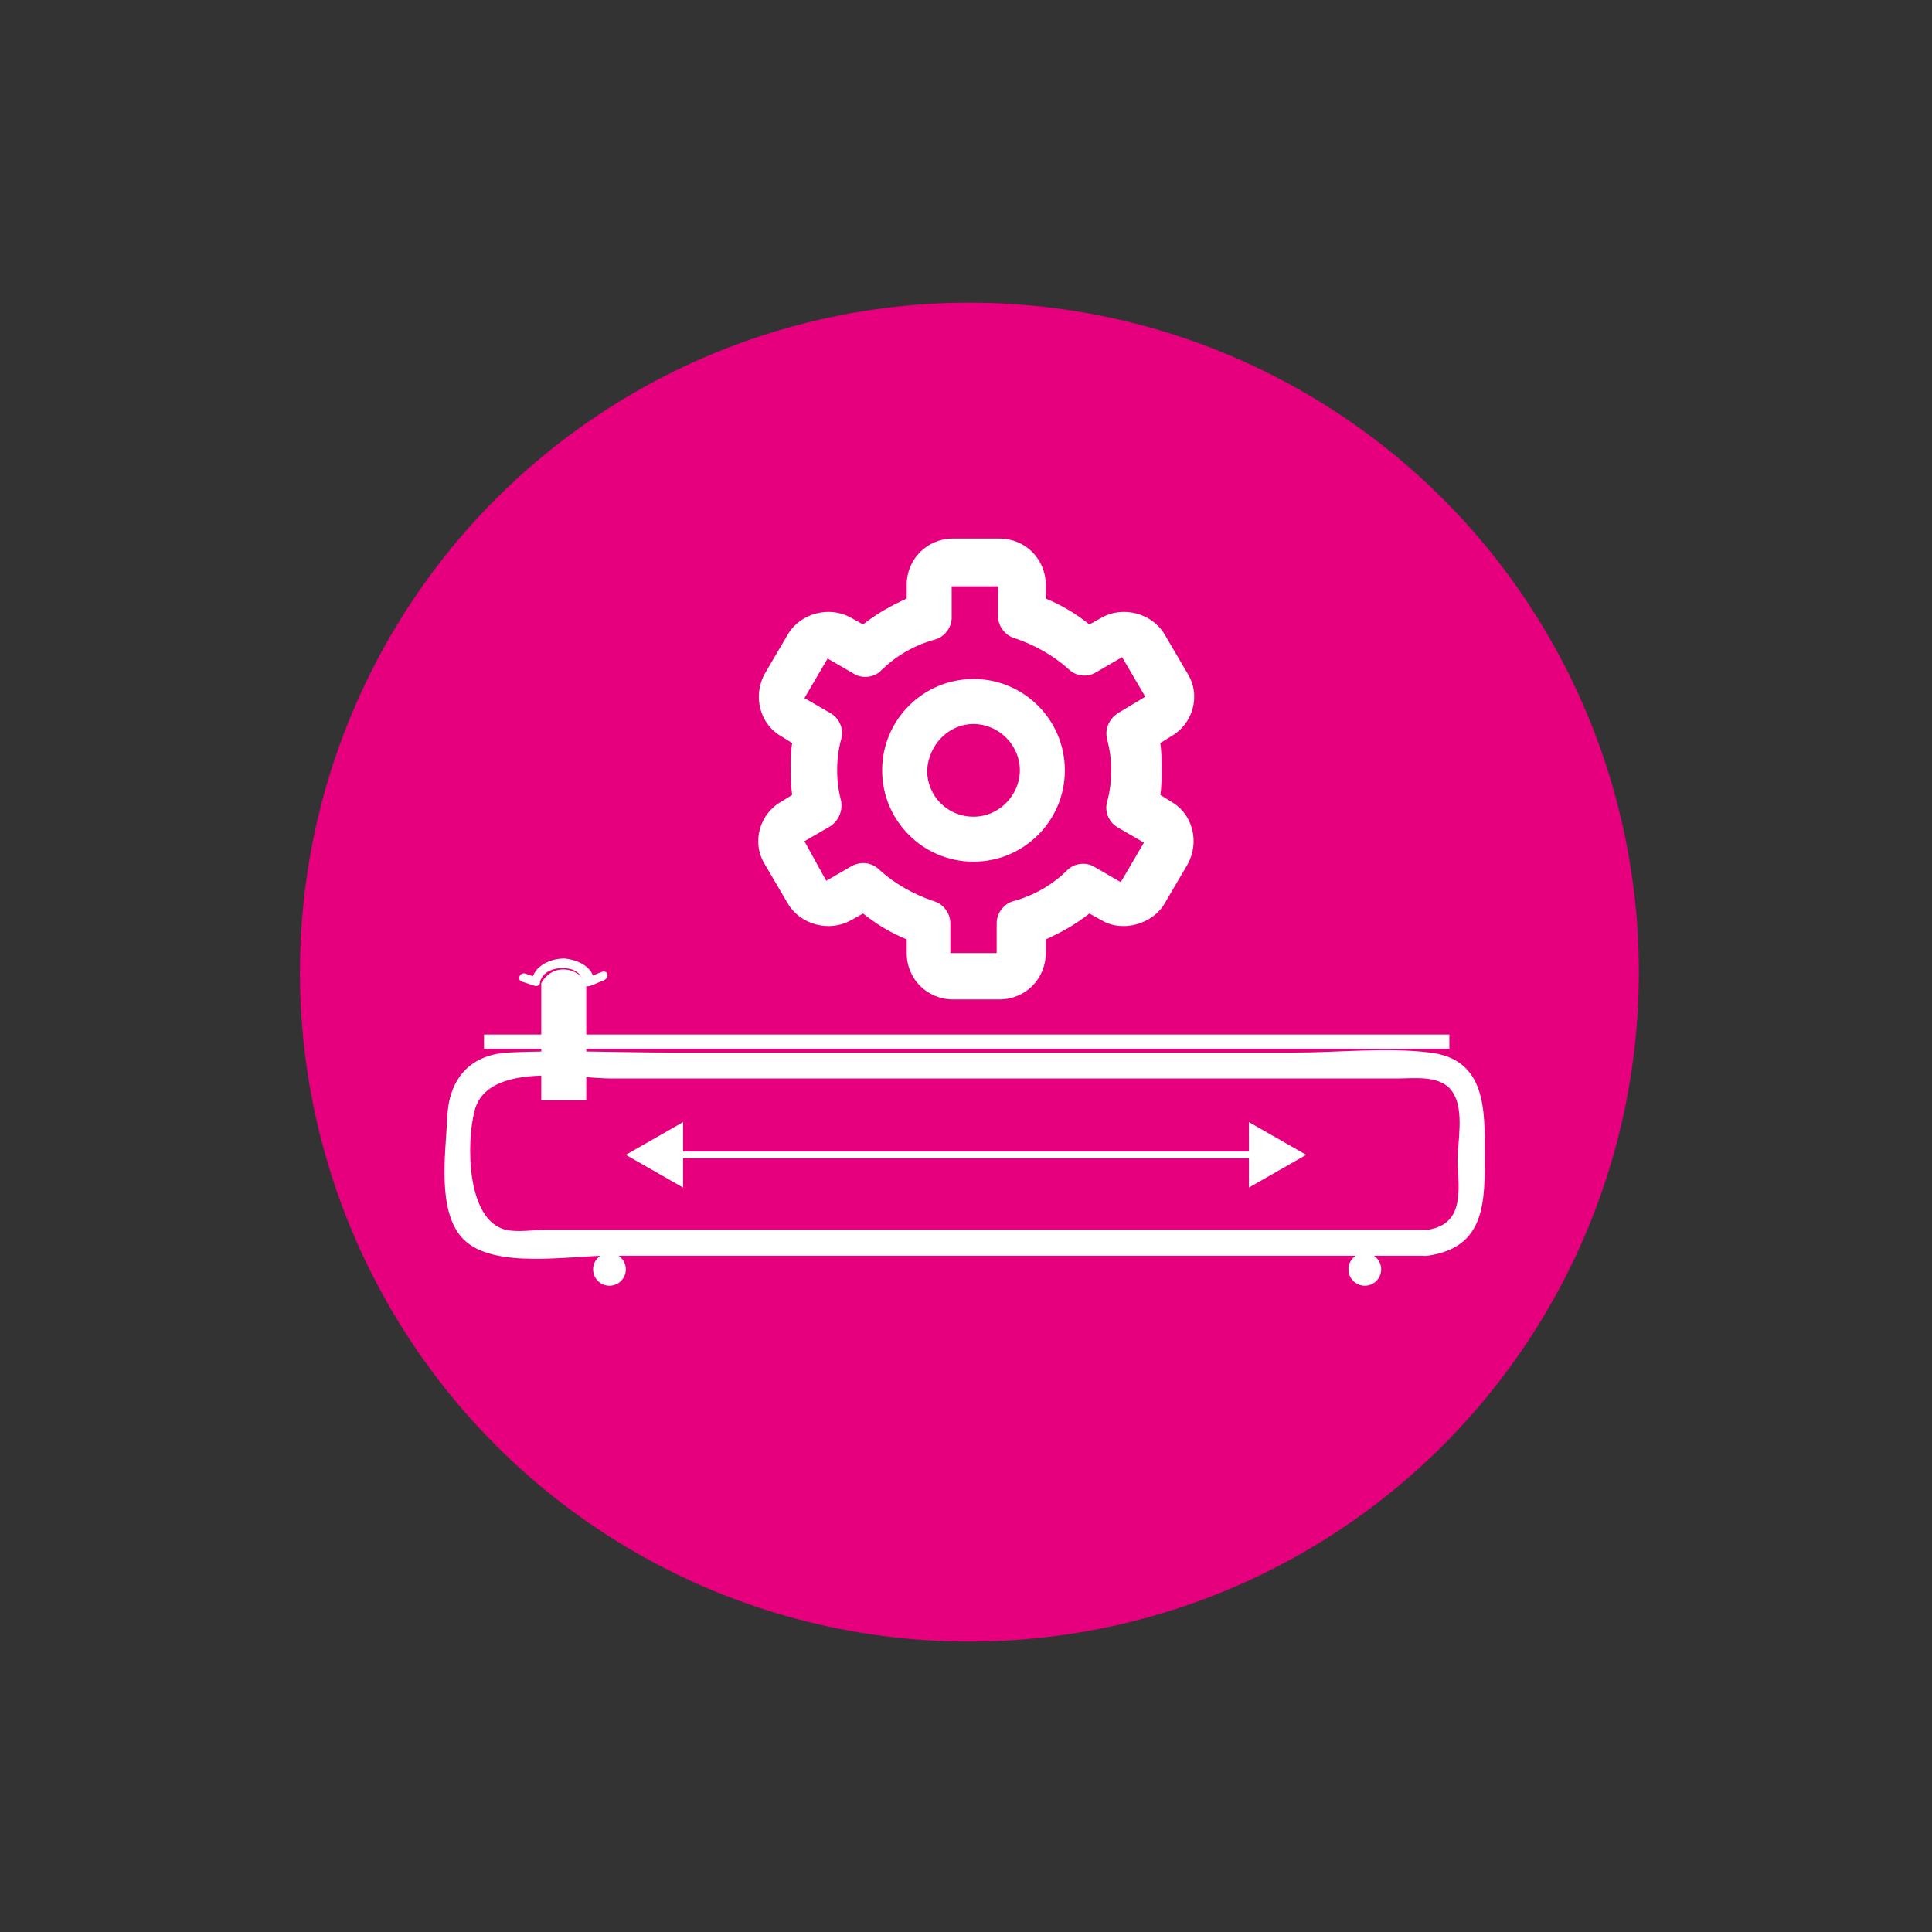
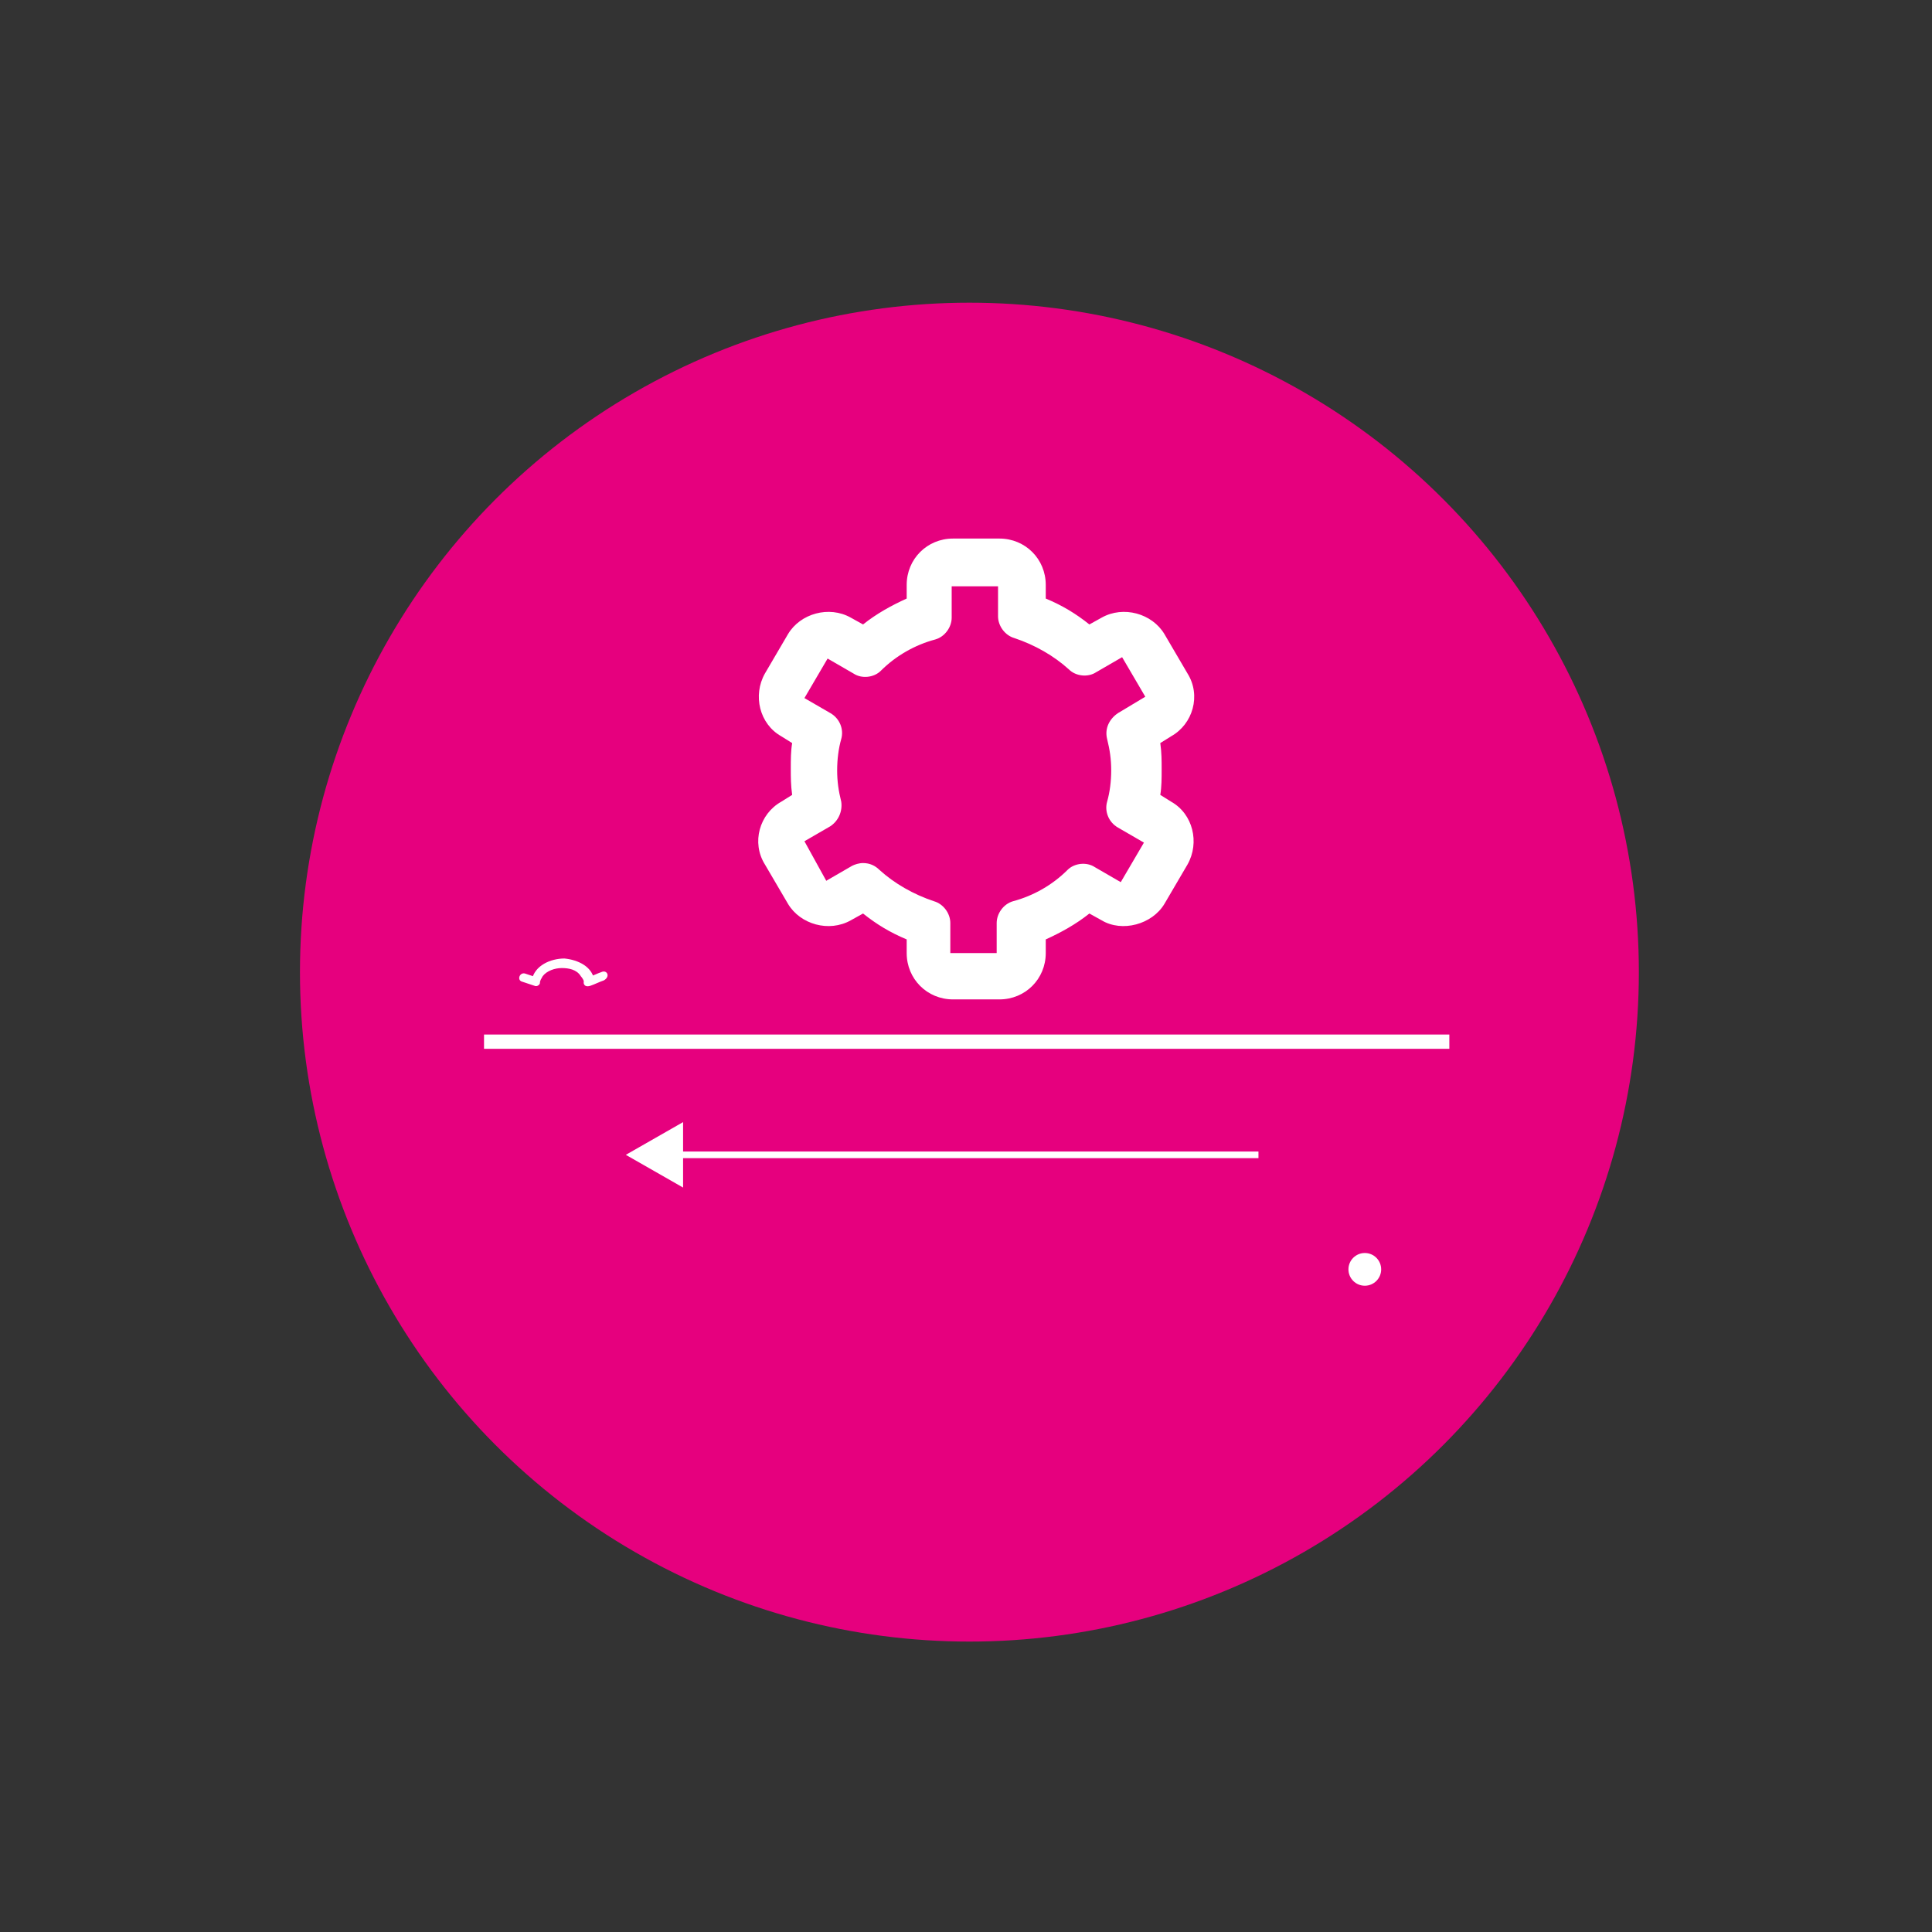
<svg xmlns="http://www.w3.org/2000/svg" version="1.1" id="Calque_1" x="0px" y="0px" viewBox="0 0 141.7 141.7" style="enable-background:new 0 0 141.7 141.7;" xml:space="preserve">
  <rect x="0" y="0" width="141.7" height="141.7" fill="#333333" stroke="none" />
  <style type="text/css">
	.st0{fill:#E6007E;}
	.st1{fill:#FFFFFF;}
	.st2{fill:none;stroke:#FFFFFF;stroke-width:1.048;stroke-miterlimit:10;}
	.st3{fill:none;stroke:#FFFFFF;stroke-width:0.486;stroke-miterlimit:10;}
</style>
  <circle class="st0" cx="71.1" cy="71.3" r="49.1" />
  <g>
    <g>
      <g>
-         <path class="st1" d="M71.4,63.2c3.7,0,6.7-3,6.7-6.7s-3-6.7-6.7-6.7c-3.7,0-6.7,3-6.7,6.7S67.7,63.2,71.4,63.2z M71.4,53.1     c1.8,0,3.4,1.5,3.4,3.4c0,1.8-1.5,3.4-3.4,3.4s-3.4-1.5-3.4-3.4C68.1,54.6,69.6,53.1,71.4,53.1z" />
        <path class="st1" d="M56.1,63.4l1.7,2.9c0.9,1.5,3,2.1,4.6,1.2l0.9-0.5c1,0.8,2,1.4,3.2,1.9v1c0,1.9,1.5,3.4,3.4,3.4h3.4     c1.9,0,3.4-1.5,3.4-3.4v-1c1.1-0.5,2.2-1.1,3.2-1.9l0.9,0.5c1.5,0.9,3.7,0.3,4.6-1.2l1.7-2.9c0.9-1.6,0.4-3.7-1.2-4.6l-0.8-0.5     c0.1-0.6,0.1-1.2,0.1-1.9c0-0.6,0-1.2-0.1-1.9l0.8-0.5c1.6-0.9,2.2-3,1.2-4.6l-1.7-2.9c-0.9-1.5-3-2.1-4.6-1.2l-0.9,0.5     c-1-0.8-2-1.4-3.2-1.9v-1c0-1.9-1.5-3.4-3.4-3.4h-3.4c-1.9,0-3.4,1.5-3.4,3.4v1c-1.1,0.5-2.2,1.1-3.2,1.9l-0.9-0.5     c-1.6-0.9-3.7-0.3-4.6,1.2l-1.7,2.9c-0.9,1.6-0.4,3.7,1.2,4.6l0.8,0.5c-0.1,0.6-0.1,1.2-0.1,1.9c0,0.6,0,1.2,0.1,1.9l-0.8,0.5     C55.7,59.7,55.1,61.8,56.1,63.4z M61.7,58.8c-0.2-0.8-0.3-1.5-0.3-2.3c0-0.8,0.1-1.6,0.3-2.3c0.2-0.7-0.1-1.5-0.8-1.9L59,51.2     l1.7-2.9l1.9,1.1c0.6,0.4,1.5,0.3,2-0.2c1.1-1.1,2.5-1.9,4-2.3c0.7-0.2,1.2-0.9,1.2-1.6V43h3.4v2.2c0,0.7,0.5,1.4,1.2,1.6     c1.5,0.5,2.9,1.3,4,2.3c0.5,0.5,1.4,0.6,2,0.2l1.9-1.1l1.7,2.9L82,52.3c-0.6,0.4-1,1.1-0.8,1.9c0.2,0.8,0.3,1.5,0.3,2.3     c0,0.8-0.1,1.6-0.3,2.3c-0.2,0.7,0.1,1.5,0.8,1.9l1.9,1.1l-1.7,2.9l-1.9-1.1c-0.6-0.4-1.5-0.3-2,0.2c-1.1,1.1-2.5,1.9-4,2.3     c-0.7,0.2-1.2,0.9-1.2,1.6l0,2.2h-3.4v-2.2c0-0.7-0.5-1.4-1.2-1.6c-1.5-0.5-2.9-1.3-4-2.3c-0.3-0.3-0.7-0.5-1.2-0.5     c-0.3,0-0.6,0.1-0.8,0.2l-1.9,1.1L59,61.7l1.9-1.1C61.5,60.2,61.8,59.5,61.7,58.8z" />
      </g>
      <g>
-         <path class="st1" d="M104.7,90.2c-21.6,0-43.1,0-64.7,0c-0.9,0-2,0.2-2.9,0c-2.9-0.7-2.9-6.4-2.3-8.7c0.9-3.7,7.5-2.4,10-2.4     c13.5,0,27.1,0,40.6,0c5.7,0,11.3,0,17,0c1.4,0,3.4-0.3,4.2,1.1c0.8,1.3,0.3,3.6,0.3,5C107,87.3,107.4,89.8,104.7,90.2     c-1.2,0.2-1.2,2.1,0,1.9c4.3-0.6,4.2-4,4.2-7.5c0-3.2,0.1-6.9-4-7.4c-3.2-0.4-6.7,0-10,0c-15.2,0-30.3,0-45.5,0     c-4,0-8.2-0.2-12.2,0c-2.9,0.2-4.3,2.1-4.4,4.8c-0.1,2.5-0.8,6.9,1.2,8.9c2.2,2.2,7.7,1.2,10.5,1.2c7.1,0,14.1,0,21.2,0     c13,0,25.9,0,38.9,0C106,92.1,106,90.2,104.7,90.2z" />
-       </g>
+         </g>
      <line class="st2" x1="35.5" y1="76.4" x2="106.3" y2="76.4" />
-       <path class="st1" d="M41.3,71.1c-1.1,0-1.6,1-1.6,1v8.6H43v-8.6C43,72.1,42.5,71.1,41.3,71.1z" />
      <g>
        <path class="st1" d="M44.1,71.3c-0.3,0.1-0.7,0.3-1,0.4c0.2,0.1,0.3,0.2,0.5,0.3c-0.1-1.1-1.2-1.6-2.2-1.7c-1,0-2.2,0.5-2.4,1.6     c0.1-0.1,0.3-0.2,0.4-0.2c-0.3-0.1-0.6-0.2-0.9-0.3c-0.4-0.1-0.6,0.5-0.2,0.6c0.3,0.1,0.6,0.2,0.9,0.3c0.2,0.1,0.4-0.1,0.4-0.2     c0-0.2,0.1-0.3,0.2-0.5c0.3-0.4,0.9-0.6,1.4-0.6c0.5,0,1.1,0.1,1.4,0.6c0.1,0.1,0.2,0.3,0.2,0.3c0,0.1,0.1,0.3,0,0.1     c0,0.3,0.2,0.4,0.5,0.3c0.3-0.1,0.7-0.3,1-0.4C44.8,71.6,44.5,71.1,44.1,71.3L44.1,71.3z" />
      </g>
-       <circle class="st1" cx="44.7" cy="93.1" r="1.2" />
      <circle class="st1" cx="100.1" cy="93.1" r="1.2" />
      <g>
        <line class="st3" x1="49.4" y1="84.7" x2="92.3" y2="84.7" />
        <g>
          <polygon class="st1" points="50.1,87.1 45.9,84.7 50.1,82.3     " />
        </g>
        <g>
-           <polygon class="st1" points="91.6,87.1 95.8,84.7 91.6,82.3     " />
-         </g>
+           </g>
      </g>
    </g>
  </g>
</svg>